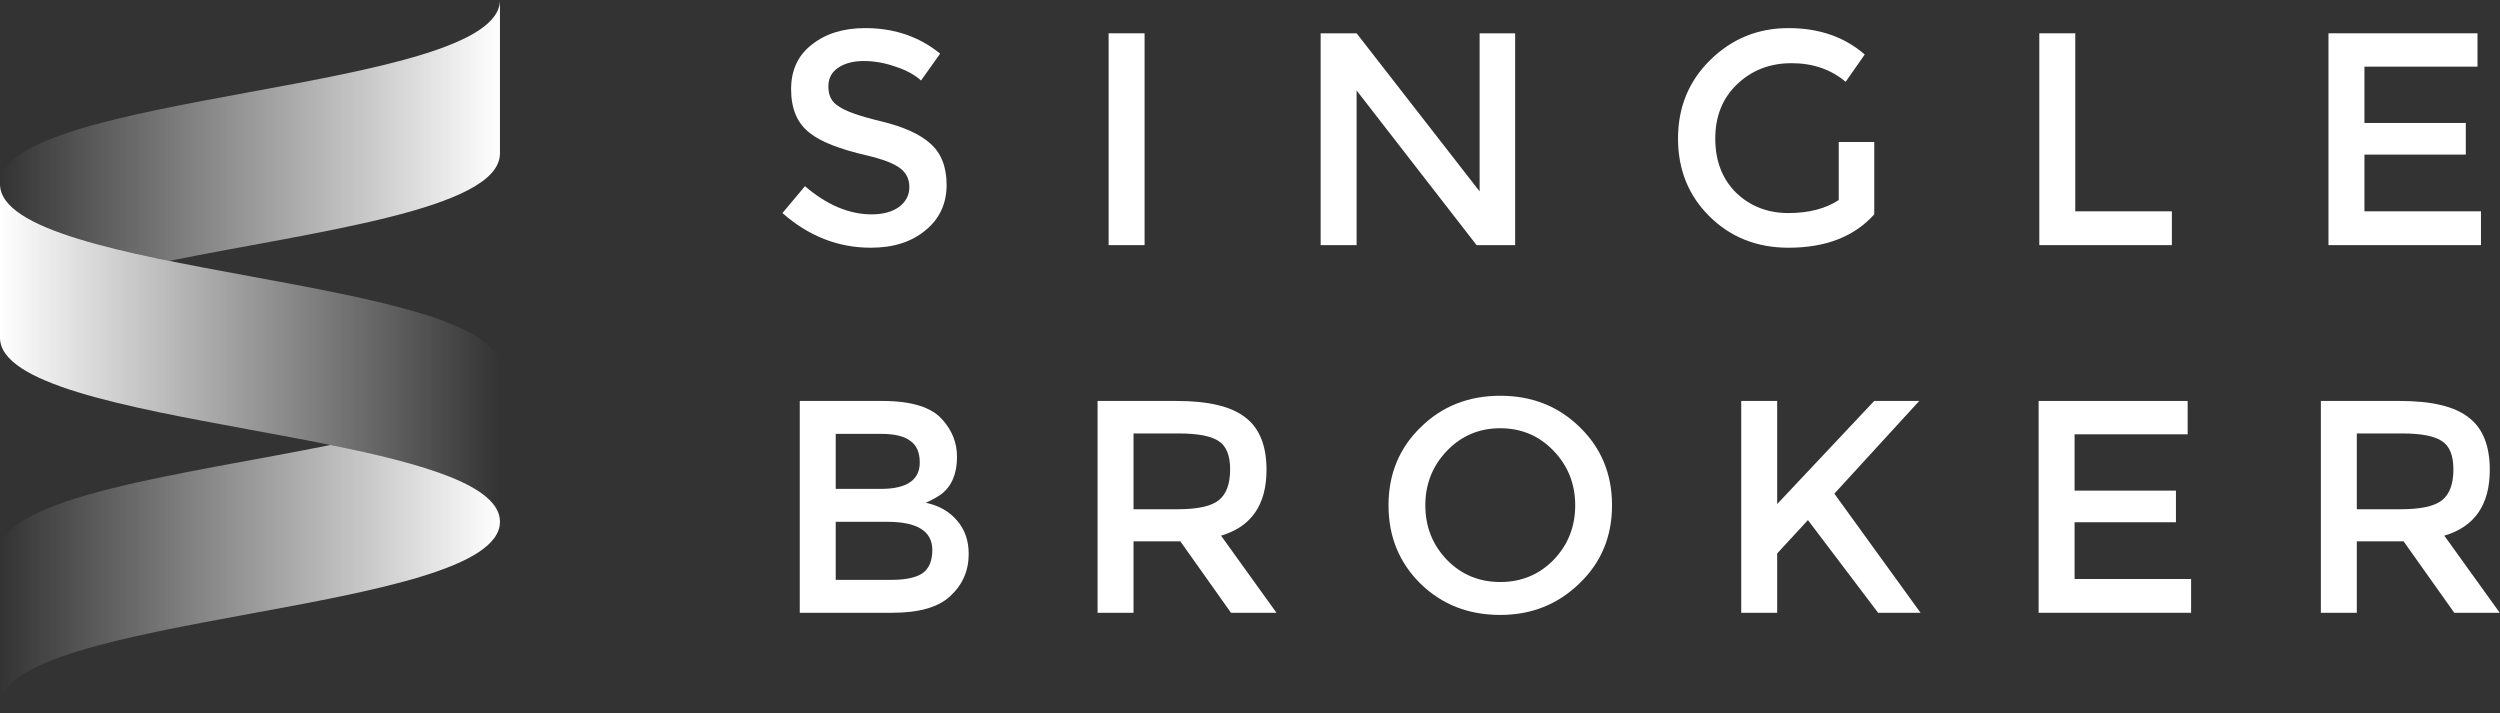
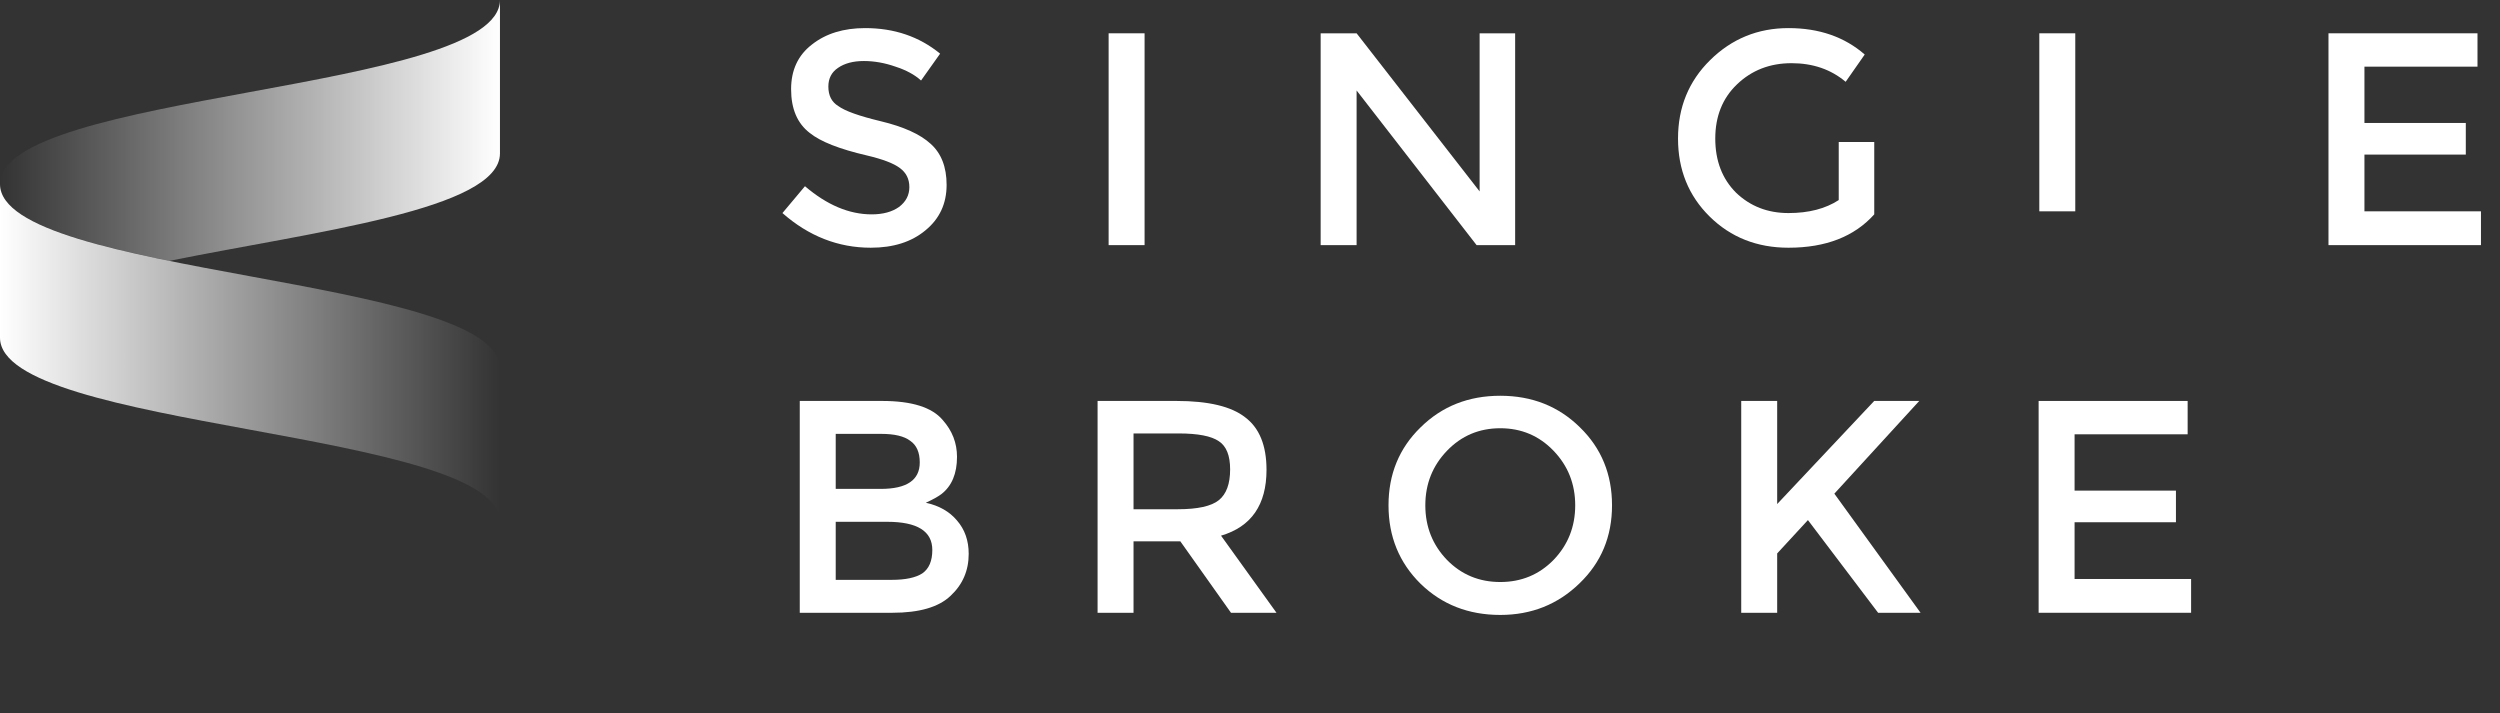
<svg xmlns="http://www.w3.org/2000/svg" width="284" height="81" viewBox="0 0 284 81" fill="none">
  <rect x="0" y="0" width="284" height="81" fill="#333333" stroke="none" />
  <g style="mix-blend-mode:screen">
    <path d="M94.101 9.835C94.101 10.852 94.478 11.591 95.233 12.05C95.987 12.607 97.595 13.181 100.055 13.772C102.647 14.395 104.533 15.248 105.714 16.331C106.928 17.413 107.535 18.972 107.535 21.006C107.535 23.138 106.731 24.86 105.124 26.172C103.549 27.485 101.482 28.141 98.923 28.141C95.216 28.141 91.87 26.829 88.885 24.204L91.444 21.153C93.937 23.286 96.463 24.352 99.022 24.352C100.301 24.352 101.334 24.073 102.122 23.515C102.909 22.925 103.303 22.17 103.303 21.252C103.303 20.333 102.942 19.611 102.22 19.087C101.531 18.562 100.285 18.086 98.48 17.66C95.364 16.938 93.199 16.085 91.985 15.101C90.574 14.018 89.869 12.361 89.869 10.131C89.869 7.965 90.656 6.276 92.231 5.062C93.806 3.816 95.823 3.192 98.284 3.192C101.597 3.192 104.435 4.16 106.797 6.096L104.631 9.146C103.91 8.49 102.942 7.965 101.728 7.572C100.514 7.145 99.317 6.932 98.136 6.932C96.922 6.932 95.938 7.195 95.183 7.719C94.462 8.212 94.101 8.917 94.101 9.835Z" fill="white" />
    <path d="M125.94 3.783H130.024V27.846H125.94V3.783Z" fill="white" />
    <path d="M168.085 3.783H172.12V27.846H167.741L154.11 10.278V27.846H150.026V3.783H154.11L168.085 21.744V3.783Z" fill="white" />
    <path d="M208.88 16.134H212.915V24.352C210.651 26.878 207.403 28.141 203.171 28.141C199.596 28.141 196.61 26.96 194.215 24.598C191.821 22.236 190.623 19.283 190.623 15.74C190.623 12.197 191.837 9.228 194.265 6.834C196.725 4.406 199.694 3.192 203.171 3.192C206.649 3.192 209.536 4.193 211.832 6.194L209.667 9.294C207.994 7.883 205.943 7.178 203.516 7.178C201.055 7.178 198.989 7.982 197.316 9.589C195.675 11.164 194.855 13.214 194.855 15.74C194.855 18.266 195.642 20.317 197.217 21.891C198.825 23.433 200.809 24.204 203.171 24.204C205.468 24.204 207.37 23.712 208.88 22.728V16.134Z" fill="white" />
-     <path d="M231.666 27.846V3.783H235.751V24.007H246.724V27.846H231.666Z" fill="white" />
+     <path d="M231.666 27.846V3.783H235.751V24.007H246.724H231.666Z" fill="white" />
    <path d="M281.443 3.783V7.572H268.6V13.969H280.115V17.561H268.6V24.007H281.837V27.846H264.516V3.783H281.443Z" fill="white" />
    <path d="M90.853 69.611V45.548H100.203C103.582 45.548 105.878 46.27 107.092 47.714C108.174 48.927 108.716 50.322 108.716 51.896C108.716 53.799 108.125 55.209 106.944 56.128C106.551 56.423 105.96 56.751 105.173 57.112C106.682 57.44 107.863 58.113 108.716 59.13C109.601 60.147 110.044 61.41 110.044 62.919C110.044 64.822 109.355 66.413 107.978 67.692C106.633 68.971 104.435 69.611 101.384 69.611H90.853ZM94.937 55.538H100.055C103.008 55.538 104.484 54.537 104.484 52.536C104.484 51.388 104.123 50.568 103.401 50.075C102.712 49.551 101.613 49.288 100.104 49.288H94.937V55.538ZM94.937 65.871H101.285C102.86 65.871 104.025 65.625 104.779 65.133C105.534 64.608 105.911 63.723 105.911 62.476C105.911 60.344 104.205 59.277 100.793 59.277H94.937V65.871Z" fill="white" />
    <path d="M138.709 60.852L145.008 69.611H139.841L134.084 61.492H128.769V69.611H124.685V45.548H133.641C137.282 45.548 139.89 46.172 141.465 47.418C143.073 48.632 143.876 50.617 143.876 53.372C143.876 57.342 142.154 59.835 138.709 60.852ZM133.789 57.85C136.052 57.85 137.61 57.506 138.463 56.817C139.316 56.128 139.743 54.964 139.743 53.323C139.743 51.748 139.316 50.682 138.463 50.125C137.61 49.534 136.085 49.239 133.887 49.239H128.769V57.85H133.789Z" fill="white" />
    <path d="M170.431 48.648C168.036 48.648 166.018 49.501 164.378 51.207C162.738 52.913 161.917 54.98 161.917 57.407C161.917 59.835 162.738 61.902 164.378 63.608C166.018 65.281 168.036 66.117 170.431 66.117C172.825 66.117 174.843 65.281 176.483 63.608C178.123 61.902 178.944 59.835 178.944 57.407C178.944 54.98 178.123 52.913 176.483 51.207C174.843 49.501 172.825 48.648 170.431 48.648ZM170.431 69.857C166.822 69.857 163.804 68.676 161.376 66.314C158.949 63.919 157.735 60.95 157.735 57.407C157.735 53.864 158.949 50.912 161.376 48.55C163.804 46.155 166.822 44.958 170.431 44.958C174.039 44.958 177.057 46.155 179.485 48.55C181.912 50.912 183.126 53.864 183.126 57.407C183.126 60.95 181.896 63.903 179.436 66.265C176.975 68.66 173.974 69.857 170.431 69.857Z" fill="white" />
    <path d="M197.803 45.548H201.887V57.26L212.91 45.548H218.027L208.382 56.079L218.175 69.611H213.353L205.381 59.081L201.887 62.87V69.611H197.803V45.548Z" fill="white" />
    <path d="M248.516 45.548V49.337H235.672V55.734H247.187V59.327H235.672V65.773H248.909V69.611H231.588V45.548H248.516Z" fill="white" />
-     <path d="M277.673 60.852L283.972 69.611H278.805L273.047 61.492H267.733V69.611H263.649V45.548H272.605C276.246 45.548 278.854 46.172 280.429 47.418C282.036 48.632 282.84 50.617 282.84 53.372C282.84 57.342 281.118 59.835 277.673 60.852ZM272.752 57.85C275.016 57.85 276.574 57.506 277.427 56.817C278.28 56.128 278.706 54.964 278.706 53.323C278.706 51.748 278.28 50.682 277.427 50.125C276.574 49.534 275.049 49.239 272.851 49.239H267.733V57.85H272.752Z" fill="white" />
    <g clip-path="url(#clip0_6756_79817)">
-       <path d="M37.545 50.547C21.072 53.88 0 56.372 0 62.754V80.181C0 69.725 56.795 69.725 56.795 59.268C56.795 55.177 48.107 52.685 37.545 50.547Z" fill="url(#paint0_linear_6756_79817)" />
      <path d="M0 20.912C0 25.004 8.688 27.479 19.25 29.634C35.722 26.3 56.795 23.808 56.795 17.427V0C56.795 10.456 0 10.456 0 20.912Z" fill="url(#paint1_linear_6756_79817)" />
      <path d="M0 20.912C0 31.385 56.795 31.385 56.795 41.841V59.268C56.795 48.812 0 48.812 0 38.356V20.912Z" fill="url(#paint2_linear_6756_79817)" />
    </g>
  </g>
  <defs>
    <linearGradient id="paint0_linear_6756_79817" x1="0" y1="65.364" x2="56.795" y2="65.364" gradientUnits="userSpaceOnUse">
      <stop stop-color="white" stop-opacity="0" />
      <stop offset="1" stop-color="white" />
    </linearGradient>
    <linearGradient id="paint1_linear_6756_79817" x1="0" y1="14.817" x2="56.795" y2="14.817" gradientUnits="userSpaceOnUse">
      <stop stop-color="white" stop-opacity="0" />
      <stop offset="1" stop-color="white" />
    </linearGradient>
    <linearGradient id="paint2_linear_6756_79817" x1="56.795" y1="40.09" x2="0" y2="40.09" gradientUnits="userSpaceOnUse">
      <stop stop-color="white" stop-opacity="0" />
      <stop offset="1" stop-color="white" />
    </linearGradient>
    <clipPath id="clip0_6756_79817">
      <rect width="56.795" height="80.181" fill="white" />
    </clipPath>
  </defs>
</svg>